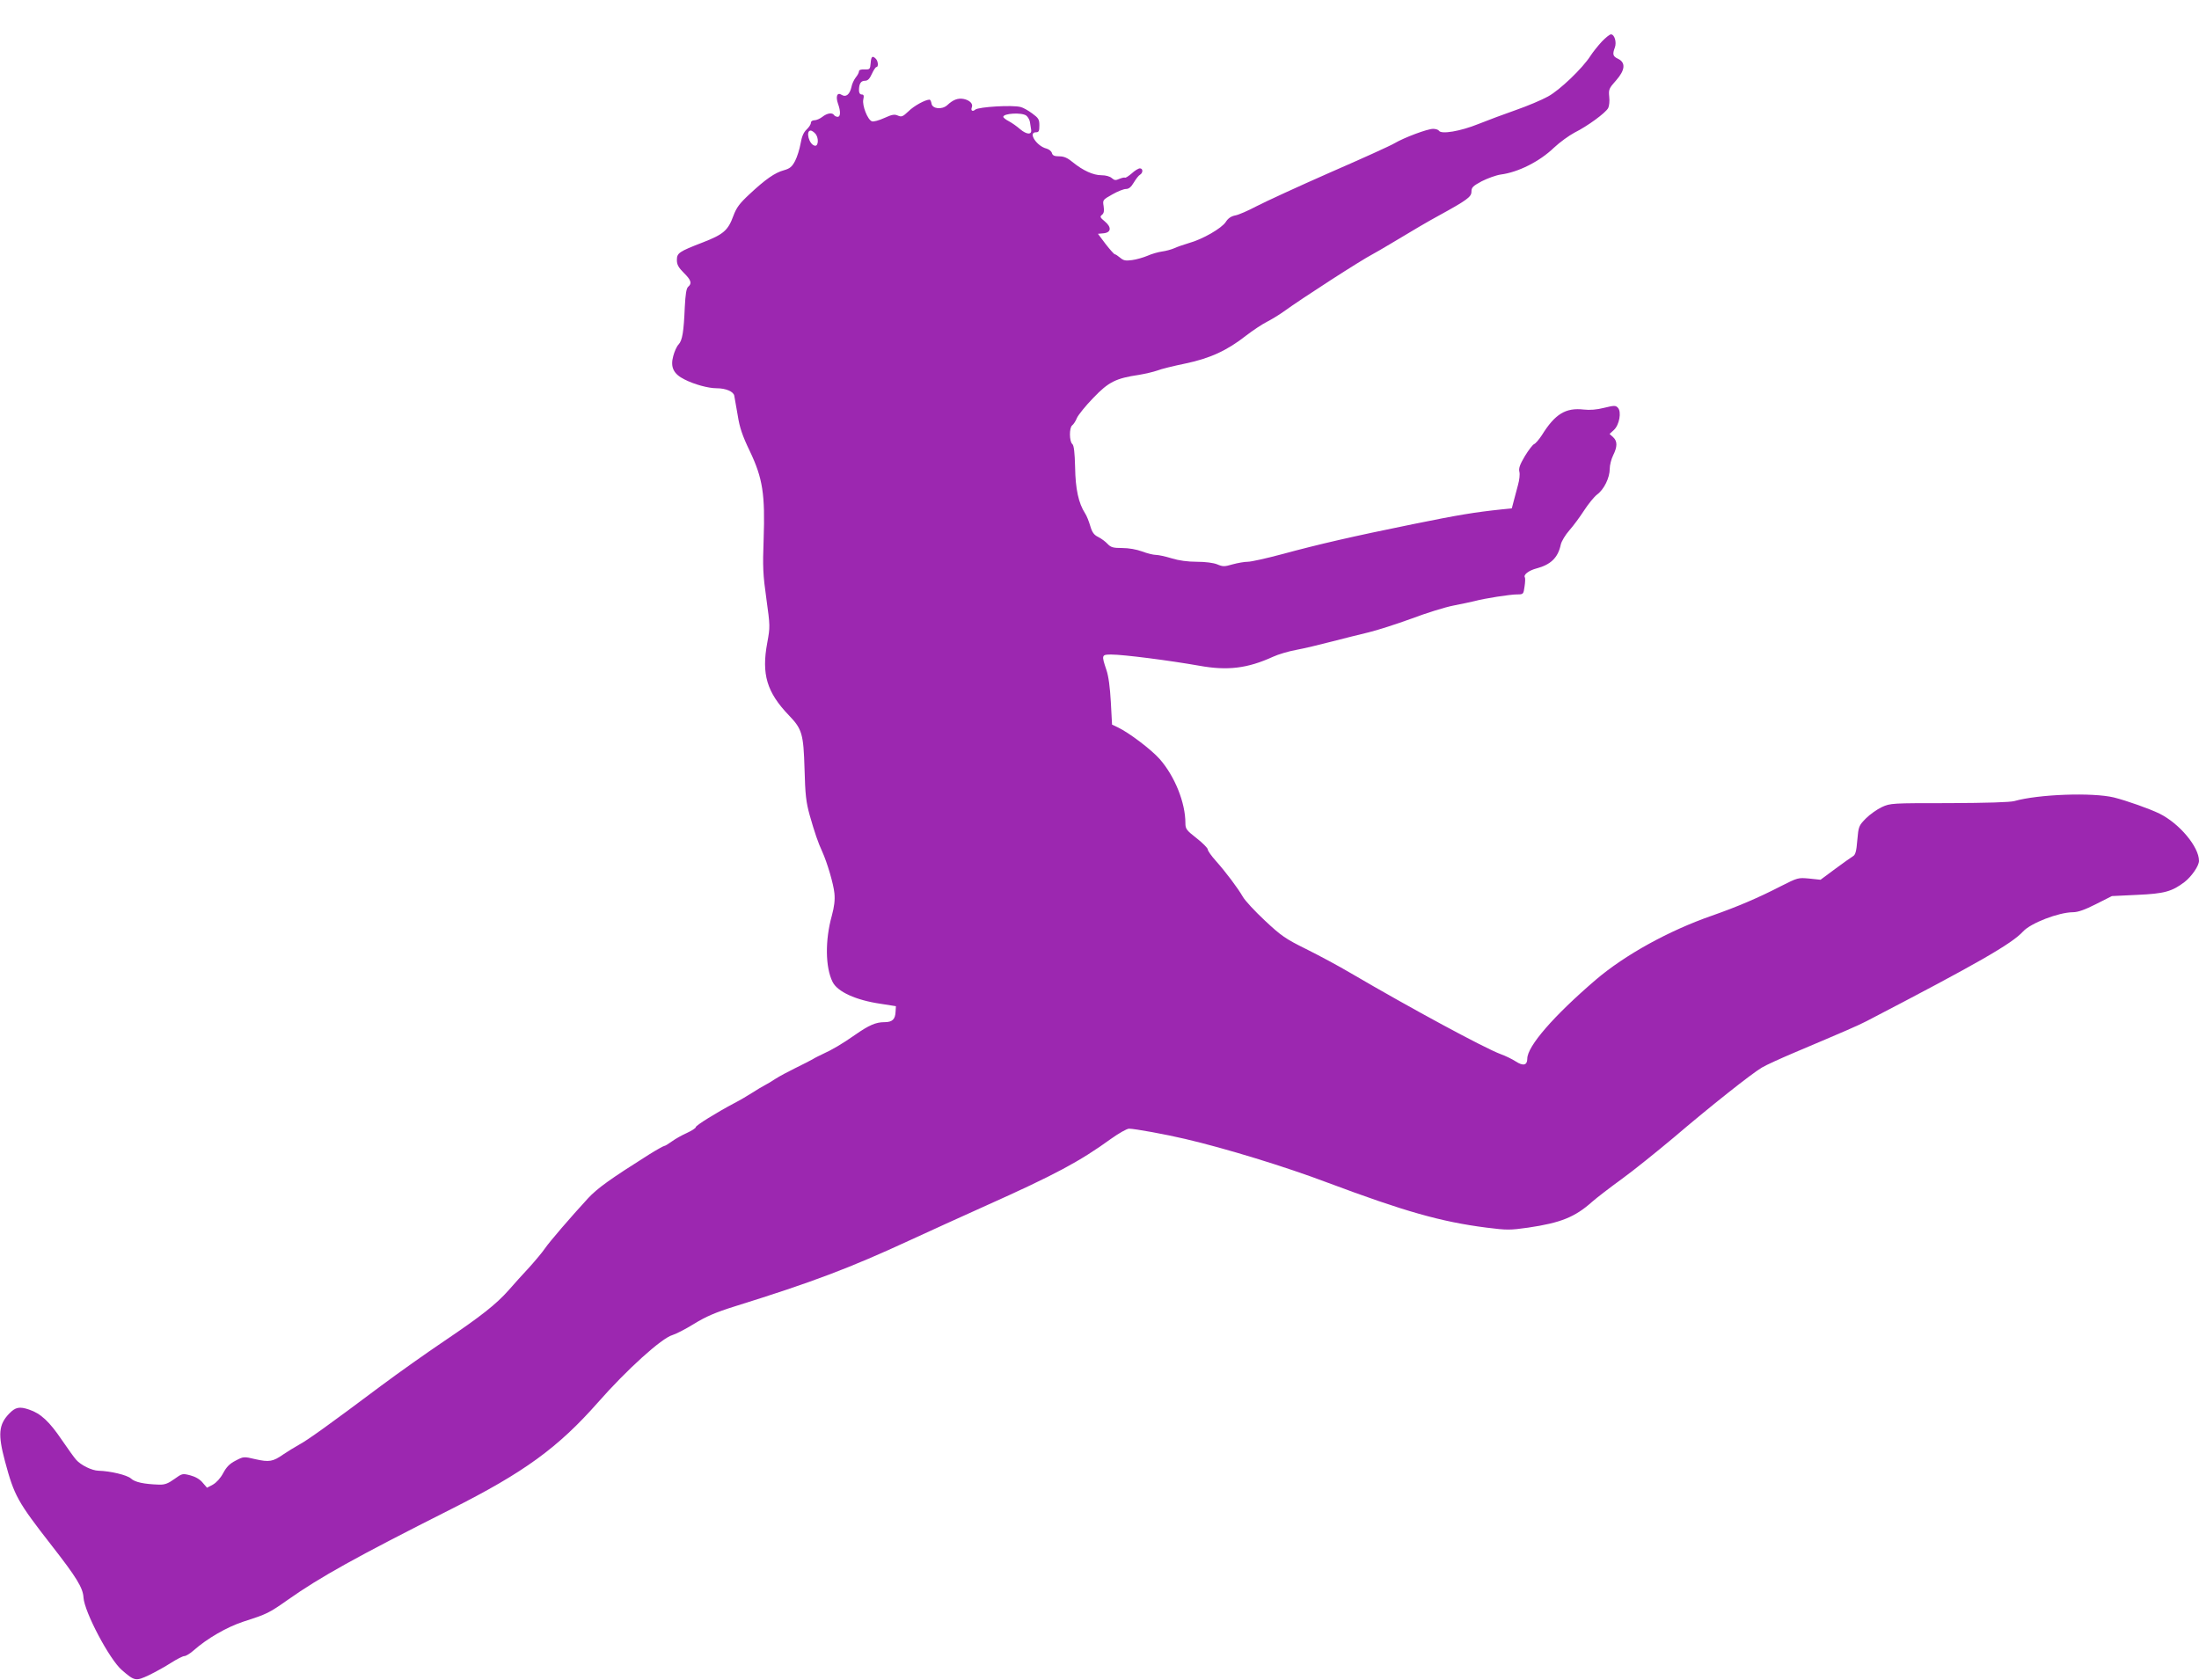
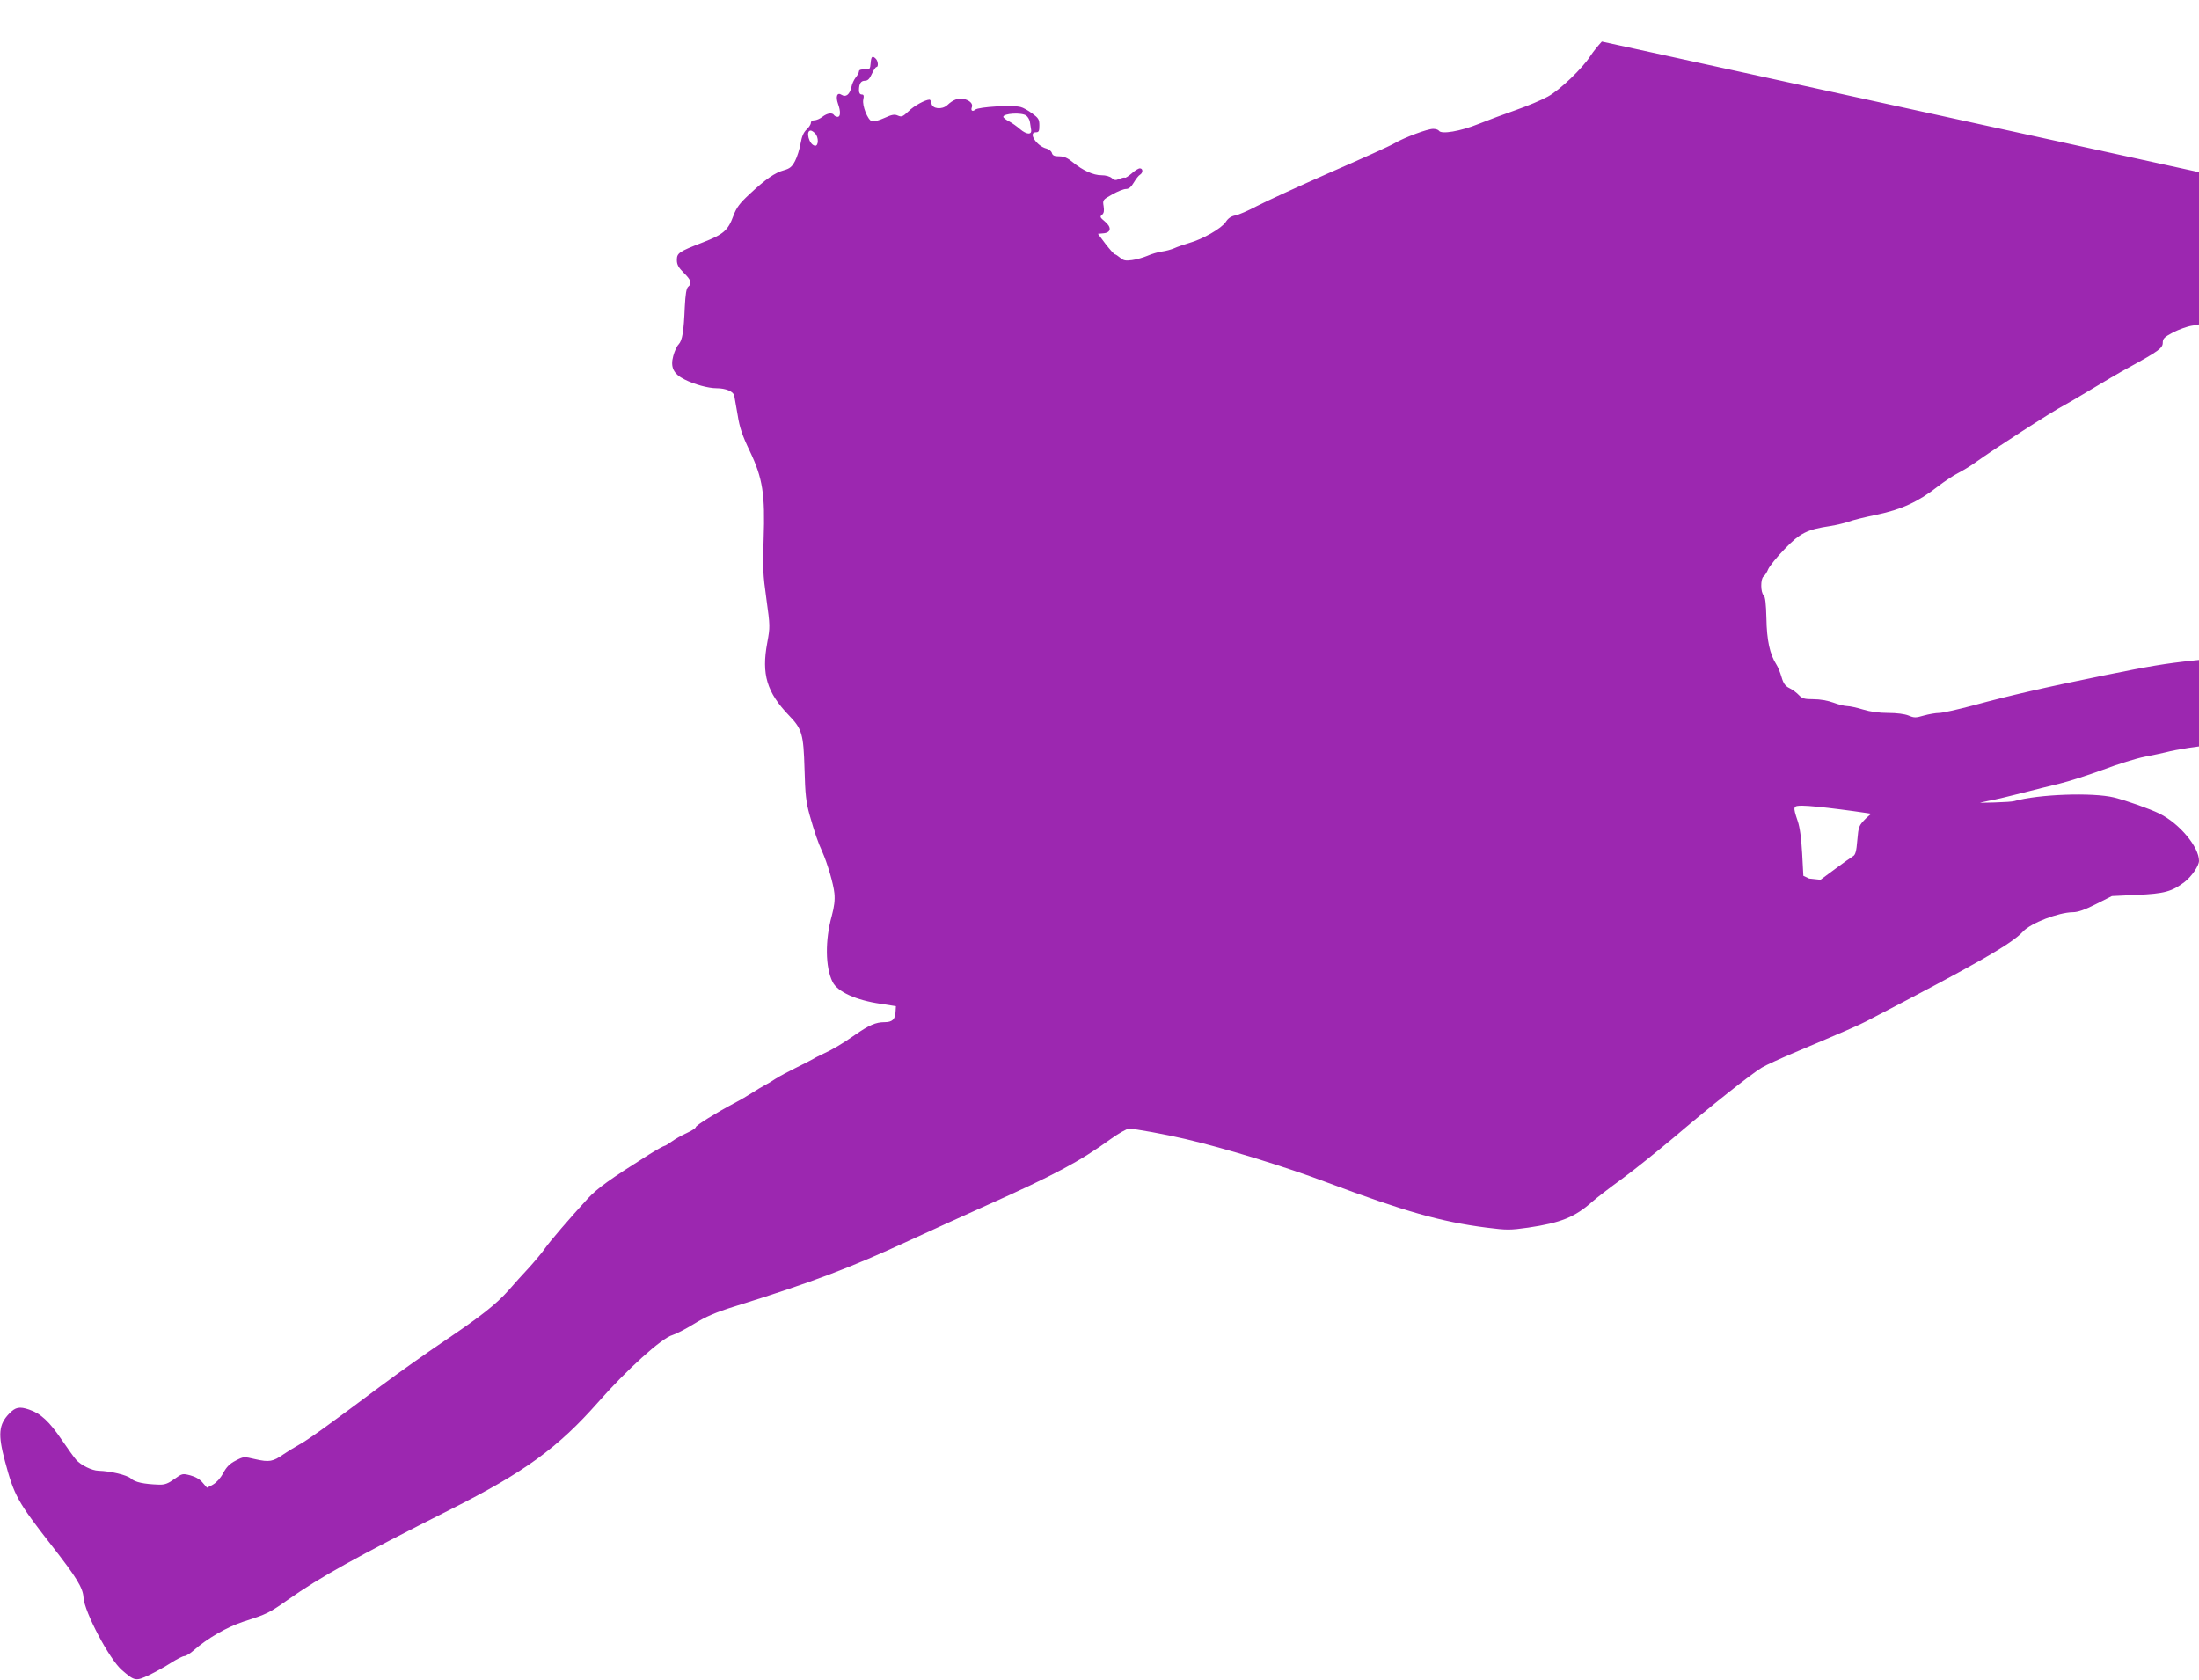
<svg xmlns="http://www.w3.org/2000/svg" version="1.0" width="1280pt" height="978pt" viewBox="0 0 1280 978" preserveAspectRatio="xMidYMid meet">
  <g transform="translate(0,978) scale(0.1,-0.1)" fill="#9c27b0" stroke="none">
-     <path d="M9324 9538 c-22 -24 -52 -61 -66 -83 -46 -72 -179 -200 -248 -237 -36 -20 -119 -55 -185 -78 -66 -23 -165 -60 -220 -82 -104 -42 -216 -61 -229 -39 -4 6 -19 11 -34 11 -33 0 -167 -50 -225 -84 -23 -14 -193 -91 -377 -171 -184 -81 -375 -169 -425 -195 -49 -26 -106 -51 -125 -54 -24 -5 -41 -16 -55 -38 -24 -37 -135 -101 -215 -123 -30 -9 -68 -22 -85 -30 -16 -7 -48 -16 -71 -19 -22 -3 -61 -14 -85 -25 -24 -10 -65 -22 -90 -25 -37 -5 -49 -3 -69 14 -13 11 -27 20 -31 20 -4 0 -28 27 -53 59 l-45 60 32 3 c45 4 49 35 8 69 -28 23 -30 28 -16 39 11 9 13 23 9 50 -6 36 -5 37 50 68 31 18 67 32 80 32 17 0 30 11 46 38 12 20 28 41 36 45 18 11 18 37 -1 37 -8 0 -30 -13 -48 -30 -19 -16 -36 -27 -39 -24 -3 2 -17 -1 -32 -7 -22 -10 -29 -9 -44 4 -11 10 -35 17 -61 17 -47 0 -107 27 -167 76 -30 25 -51 34 -78 34 -29 0 -39 5 -43 19 -3 11 -17 22 -31 26 -58 14 -110 95 -62 95 17 0 20 7 20 40 0 35 -5 43 -42 70 -23 17 -53 34 -67 37 -48 13 -244 1 -264 -15 -16 -14 -28 -6 -20 14 8 20 -13 41 -48 48 -33 6 -61 -4 -95 -36 -31 -28 -88 -22 -92 10 -2 12 -7 22 -11 22 -25 0 -91 -36 -123 -68 -33 -31 -40 -34 -61 -25 -20 9 -34 7 -80 -14 -31 -14 -63 -23 -72 -19 -25 9 -57 92 -50 126 5 23 3 30 -9 30 -10 0 -16 9 -16 24 0 39 11 56 35 56 16 0 27 11 40 40 10 22 22 40 27 40 12 0 10 34 -4 48 -20 20 -27 14 -30 -25 -3 -36 -5 -38 -35 -37 -21 1 -33 -3 -33 -11 0 -7 -8 -23 -19 -36 -10 -13 -22 -38 -25 -56 -10 -43 -32 -61 -57 -45 -26 17 -36 -9 -21 -52 16 -44 15 -76 -2 -76 -8 0 -18 5 -21 10 -10 16 -40 12 -68 -10 -14 -11 -35 -20 -46 -20 -12 0 -21 -6 -21 -15 0 -9 -11 -26 -25 -39 -18 -17 -28 -41 -35 -82 -6 -33 -20 -78 -32 -101 -18 -34 -30 -44 -65 -54 -52 -14 -107 -52 -201 -140 -57 -53 -75 -77 -93 -125 -31 -85 -57 -108 -178 -155 -140 -54 -151 -62 -151 -103 0 -26 9 -43 40 -74 43 -42 49 -62 26 -81 -11 -9 -16 -43 -20 -119 -6 -143 -14 -193 -36 -217 -11 -11 -24 -41 -31 -67 -18 -65 1 -105 66 -137 57 -29 138 -51 186 -51 54 0 98 -19 103 -43 2 -12 11 -63 20 -114 11 -71 27 -119 71 -210 75 -158 89 -250 80 -512 -6 -162 -4 -205 16 -347 22 -159 22 -163 5 -256 -34 -182 -3 -288 127 -423 76 -79 84 -108 90 -310 4 -152 9 -194 30 -270 28 -99 50 -163 73 -212 29 -64 66 -189 71 -243 4 -39 -1 -78 -15 -130 -40 -143 -38 -300 4 -385 28 -58 136 -107 280 -128 l89 -14 -2 -32 c-2 -45 -19 -61 -65 -61 -50 0 -89 -17 -171 -74 -74 -52 -134 -87 -187 -111 -19 -9 -46 -22 -60 -31 -14 -8 -59 -31 -100 -51 -41 -20 -93 -48 -115 -62 -22 -15 -51 -32 -65 -39 -14 -7 -45 -26 -70 -42 -25 -16 -72 -44 -105 -61 -104 -55 -225 -130 -225 -140 0 -6 -24 -21 -52 -34 -29 -13 -68 -35 -87 -49 -19 -14 -39 -26 -43 -26 -5 0 -46 -23 -91 -51 -225 -142 -299 -195 -354 -254 -104 -113 -225 -254 -251 -292 -14 -21 -55 -70 -91 -110 -36 -39 -91 -99 -121 -134 -72 -81 -159 -150 -377 -297 -98 -66 -262 -182 -364 -258 -303 -227 -430 -318 -479 -344 -25 -14 -66 -39 -91 -56 -60 -42 -82 -46 -162 -28 -68 16 -69 16 -115 -8 -35 -18 -53 -36 -73 -73 -16 -30 -39 -55 -60 -67 l-34 -18 -25 29 c-16 20 -42 35 -72 43 -46 12 -48 11 -94 -22 -36 -26 -56 -33 -88 -32 -88 3 -141 14 -164 36 -23 20 -118 43 -189 45 -38 1 -102 32 -130 64 -11 12 -48 64 -83 115 -73 108 -124 155 -191 177 -56 19 -79 14 -115 -23 -62 -64 -67 -121 -25 -278 54 -201 72 -234 273 -492 143 -183 181 -245 184 -301 5 -84 152 -362 224 -423 74 -64 80 -65 157 -29 37 18 95 50 129 72 33 21 68 39 77 39 9 0 34 15 54 33 78 69 193 136 291 168 137 44 147 49 258 127 189 133 392 246 949 527 427 215 623 358 856 622 167 190 370 374 434 392 18 5 75 34 125 65 70 43 126 67 238 102 452 141 669 223 1017 384 110 51 309 141 442 201 402 180 548 258 730 390 45 32 92 59 105 59 32 0 214 -33 328 -60 231 -54 582 -161 830 -255 444 -166 656 -227 923 -261 119 -15 136 -15 242 0 190 28 272 61 372 150 26 23 104 83 173 133 69 50 204 159 302 241 212 181 453 372 514 408 25 15 107 52 182 84 298 126 379 161 427 186 648 337 845 450 911 522 45 49 206 111 290 112 29 0 69 14 134 47 l93 47 147 7 c158 7 202 19 276 75 41 32 84 94 84 123 0 81 -113 217 -230 275 -57 28 -190 75 -265 94 -125 30 -438 19 -580 -21 -26 -7 -158 -11 -380 -12 -333 0 -341 0 -391 -23 -28 -13 -70 -43 -93 -66 -41 -42 -43 -46 -50 -127 -5 -64 -11 -85 -25 -93 -10 -6 -57 -39 -104 -74 l-85 -63 -66 7 c-65 6 -67 5 -166 -45 -128 -66 -249 -118 -400 -171 -253 -88 -507 -229 -676 -373 -245 -210 -399 -387 -399 -460 0 -38 -24 -44 -68 -15 -20 13 -59 32 -87 42 -94 35 -520 265 -870 470 -71 42 -190 106 -263 142 -119 59 -144 76 -239 165 -59 55 -116 117 -128 138 -30 52 -100 145 -157 209 -27 30 -48 60 -48 68 0 7 -29 37 -65 65 -59 46 -65 54 -65 88 0 119 -62 273 -150 373 -50 56 -178 153 -243 184 l-34 16 -7 131 c-5 87 -13 150 -26 188 -29 86 -28 89 28 89 72 0 342 -35 512 -65 165 -30 281 -16 430 52 30 14 91 32 135 40 44 8 136 30 205 48 69 18 166 42 216 54 50 12 162 48 250 80 87 33 197 67 244 76 47 9 102 21 123 26 59 16 208 39 248 39 36 0 37 1 43 45 4 25 5 49 2 54 -10 15 22 40 67 52 84 22 126 63 142 139 4 19 27 57 50 83 24 27 62 79 86 116 24 37 58 79 75 92 41 30 74 98 74 150 0 22 9 57 20 79 25 50 25 82 0 105 l-21 19 25 23 c32 29 46 107 23 130 -13 14 -22 13 -80 -1 -43 -11 -83 -14 -118 -10 -105 12 -167 -25 -244 -149 -17 -26 -37 -49 -45 -52 -8 -3 -32 -34 -54 -70 -29 -49 -37 -71 -32 -91 4 -14 0 -49 -8 -77 -8 -29 -19 -71 -25 -94 l-11 -42 -58 -6 c-161 -17 -251 -32 -517 -86 -354 -72 -549 -117 -763 -175 -90 -24 -179 -44 -199 -44 -19 0 -59 -7 -88 -15 -48 -14 -57 -14 -90 0 -23 9 -68 15 -119 15 -52 0 -104 7 -146 20 -36 11 -77 20 -92 20 -15 0 -51 9 -80 20 -33 12 -77 20 -116 20 -53 0 -66 4 -85 24 -12 13 -36 31 -54 40 -25 12 -36 27 -47 65 -8 27 -21 60 -30 73 -38 59 -56 141 -58 268 -2 85 -7 128 -16 135 -18 15 -19 95 -1 109 8 6 21 26 28 44 8 17 50 70 95 116 89 93 131 114 266 134 36 6 83 17 106 25 22 9 96 27 164 41 143 30 242 75 354 163 39 30 93 66 121 80 27 14 70 40 95 58 112 81 455 302 521 336 15 8 60 34 100 58 150 90 216 129 284 166 164 90 190 109 190 139 0 25 8 33 60 61 34 17 83 35 110 39 102 13 227 76 310 156 34 32 88 71 120 88 76 38 180 114 196 143 6 12 9 41 6 66 -4 42 -2 48 40 95 53 60 57 104 11 126 -30 14 -33 26 -18 66 11 30 -2 76 -23 76 -7 0 -31 -19 -53 -42z m-3350 -431 c9 -7 19 -24 21 -37 2 -14 5 -34 7 -45 5 -31 -26 -29 -64 3 -18 16 -48 37 -65 46 -18 9 -33 21 -33 26 0 20 107 27 134 7z m-1230 -103 c23 -22 21 -77 -1 -72 -34 6 -55 88 -24 88 5 0 17 -7 25 -16z" />
+     <path d="M9324 9538 c-22 -24 -52 -61 -66 -83 -46 -72 -179 -200 -248 -237 -36 -20 -119 -55 -185 -78 -66 -23 -165 -60 -220 -82 -104 -42 -216 -61 -229 -39 -4 6 -19 11 -34 11 -33 0 -167 -50 -225 -84 -23 -14 -193 -91 -377 -171 -184 -81 -375 -169 -425 -195 -49 -26 -106 -51 -125 -54 -24 -5 -41 -16 -55 -38 -24 -37 -135 -101 -215 -123 -30 -9 -68 -22 -85 -30 -16 -7 -48 -16 -71 -19 -22 -3 -61 -14 -85 -25 -24 -10 -65 -22 -90 -25 -37 -5 -49 -3 -69 14 -13 11 -27 20 -31 20 -4 0 -28 27 -53 59 l-45 60 32 3 c45 4 49 35 8 69 -28 23 -30 28 -16 39 11 9 13 23 9 50 -6 36 -5 37 50 68 31 18 67 32 80 32 17 0 30 11 46 38 12 20 28 41 36 45 18 11 18 37 -1 37 -8 0 -30 -13 -48 -30 -19 -16 -36 -27 -39 -24 -3 2 -17 -1 -32 -7 -22 -10 -29 -9 -44 4 -11 10 -35 17 -61 17 -47 0 -107 27 -167 76 -30 25 -51 34 -78 34 -29 0 -39 5 -43 19 -3 11 -17 22 -31 26 -58 14 -110 95 -62 95 17 0 20 7 20 40 0 35 -5 43 -42 70 -23 17 -53 34 -67 37 -48 13 -244 1 -264 -15 -16 -14 -28 -6 -20 14 8 20 -13 41 -48 48 -33 6 -61 -4 -95 -36 -31 -28 -88 -22 -92 10 -2 12 -7 22 -11 22 -25 0 -91 -36 -123 -68 -33 -31 -40 -34 -61 -25 -20 9 -34 7 -80 -14 -31 -14 -63 -23 -72 -19 -25 9 -57 92 -50 126 5 23 3 30 -9 30 -10 0 -16 9 -16 24 0 39 11 56 35 56 16 0 27 11 40 40 10 22 22 40 27 40 12 0 10 34 -4 48 -20 20 -27 14 -30 -25 -3 -36 -5 -38 -35 -37 -21 1 -33 -3 -33 -11 0 -7 -8 -23 -19 -36 -10 -13 -22 -38 -25 -56 -10 -43 -32 -61 -57 -45 -26 17 -36 -9 -21 -52 16 -44 15 -76 -2 -76 -8 0 -18 5 -21 10 -10 16 -40 12 -68 -10 -14 -11 -35 -20 -46 -20 -12 0 -21 -6 -21 -15 0 -9 -11 -26 -25 -39 -18 -17 -28 -41 -35 -82 -6 -33 -20 -78 -32 -101 -18 -34 -30 -44 -65 -54 -52 -14 -107 -52 -201 -140 -57 -53 -75 -77 -93 -125 -31 -85 -57 -108 -178 -155 -140 -54 -151 -62 -151 -103 0 -26 9 -43 40 -74 43 -42 49 -62 26 -81 -11 -9 -16 -43 -20 -119 -6 -143 -14 -193 -36 -217 -11 -11 -24 -41 -31 -67 -18 -65 1 -105 66 -137 57 -29 138 -51 186 -51 54 0 98 -19 103 -43 2 -12 11 -63 20 -114 11 -71 27 -119 71 -210 75 -158 89 -250 80 -512 -6 -162 -4 -205 16 -347 22 -159 22 -163 5 -256 -34 -182 -3 -288 127 -423 76 -79 84 -108 90 -310 4 -152 9 -194 30 -270 28 -99 50 -163 73 -212 29 -64 66 -189 71 -243 4 -39 -1 -78 -15 -130 -40 -143 -38 -300 4 -385 28 -58 136 -107 280 -128 l89 -14 -2 -32 c-2 -45 -19 -61 -65 -61 -50 0 -89 -17 -171 -74 -74 -52 -134 -87 -187 -111 -19 -9 -46 -22 -60 -31 -14 -8 -59 -31 -100 -51 -41 -20 -93 -48 -115 -62 -22 -15 -51 -32 -65 -39 -14 -7 -45 -26 -70 -42 -25 -16 -72 -44 -105 -61 -104 -55 -225 -130 -225 -140 0 -6 -24 -21 -52 -34 -29 -13 -68 -35 -87 -49 -19 -14 -39 -26 -43 -26 -5 0 -46 -23 -91 -51 -225 -142 -299 -195 -354 -254 -104 -113 -225 -254 -251 -292 -14 -21 -55 -70 -91 -110 -36 -39 -91 -99 -121 -134 -72 -81 -159 -150 -377 -297 -98 -66 -262 -182 -364 -258 -303 -227 -430 -318 -479 -344 -25 -14 -66 -39 -91 -56 -60 -42 -82 -46 -162 -28 -68 16 -69 16 -115 -8 -35 -18 -53 -36 -73 -73 -16 -30 -39 -55 -60 -67 l-34 -18 -25 29 c-16 20 -42 35 -72 43 -46 12 -48 11 -94 -22 -36 -26 -56 -33 -88 -32 -88 3 -141 14 -164 36 -23 20 -118 43 -189 45 -38 1 -102 32 -130 64 -11 12 -48 64 -83 115 -73 108 -124 155 -191 177 -56 19 -79 14 -115 -23 -62 -64 -67 -121 -25 -278 54 -201 72 -234 273 -492 143 -183 181 -245 184 -301 5 -84 152 -362 224 -423 74 -64 80 -65 157 -29 37 18 95 50 129 72 33 21 68 39 77 39 9 0 34 15 54 33 78 69 193 136 291 168 137 44 147 49 258 127 189 133 392 246 949 527 427 215 623 358 856 622 167 190 370 374 434 392 18 5 75 34 125 65 70 43 126 67 238 102 452 141 669 223 1017 384 110 51 309 141 442 201 402 180 548 258 730 390 45 32 92 59 105 59 32 0 214 -33 328 -60 231 -54 582 -161 830 -255 444 -166 656 -227 923 -261 119 -15 136 -15 242 0 190 28 272 61 372 150 26 23 104 83 173 133 69 50 204 159 302 241 212 181 453 372 514 408 25 15 107 52 182 84 298 126 379 161 427 186 648 337 845 450 911 522 45 49 206 111 290 112 29 0 69 14 134 47 l93 47 147 7 c158 7 202 19 276 75 41 32 84 94 84 123 0 81 -113 217 -230 275 -57 28 -190 75 -265 94 -125 30 -438 19 -580 -21 -26 -7 -158 -11 -380 -12 -333 0 -341 0 -391 -23 -28 -13 -70 -43 -93 -66 -41 -42 -43 -46 -50 -127 -5 -64 -11 -85 -25 -93 -10 -6 -57 -39 -104 -74 l-85 -63 -66 7 l-34 16 -7 131 c-5 87 -13 150 -26 188 -29 86 -28 89 28 89 72 0 342 -35 512 -65 165 -30 281 -16 430 52 30 14 91 32 135 40 44 8 136 30 205 48 69 18 166 42 216 54 50 12 162 48 250 80 87 33 197 67 244 76 47 9 102 21 123 26 59 16 208 39 248 39 36 0 37 1 43 45 4 25 5 49 2 54 -10 15 22 40 67 52 84 22 126 63 142 139 4 19 27 57 50 83 24 27 62 79 86 116 24 37 58 79 75 92 41 30 74 98 74 150 0 22 9 57 20 79 25 50 25 82 0 105 l-21 19 25 23 c32 29 46 107 23 130 -13 14 -22 13 -80 -1 -43 -11 -83 -14 -118 -10 -105 12 -167 -25 -244 -149 -17 -26 -37 -49 -45 -52 -8 -3 -32 -34 -54 -70 -29 -49 -37 -71 -32 -91 4 -14 0 -49 -8 -77 -8 -29 -19 -71 -25 -94 l-11 -42 -58 -6 c-161 -17 -251 -32 -517 -86 -354 -72 -549 -117 -763 -175 -90 -24 -179 -44 -199 -44 -19 0 -59 -7 -88 -15 -48 -14 -57 -14 -90 0 -23 9 -68 15 -119 15 -52 0 -104 7 -146 20 -36 11 -77 20 -92 20 -15 0 -51 9 -80 20 -33 12 -77 20 -116 20 -53 0 -66 4 -85 24 -12 13 -36 31 -54 40 -25 12 -36 27 -47 65 -8 27 -21 60 -30 73 -38 59 -56 141 -58 268 -2 85 -7 128 -16 135 -18 15 -19 95 -1 109 8 6 21 26 28 44 8 17 50 70 95 116 89 93 131 114 266 134 36 6 83 17 106 25 22 9 96 27 164 41 143 30 242 75 354 163 39 30 93 66 121 80 27 14 70 40 95 58 112 81 455 302 521 336 15 8 60 34 100 58 150 90 216 129 284 166 164 90 190 109 190 139 0 25 8 33 60 61 34 17 83 35 110 39 102 13 227 76 310 156 34 32 88 71 120 88 76 38 180 114 196 143 6 12 9 41 6 66 -4 42 -2 48 40 95 53 60 57 104 11 126 -30 14 -33 26 -18 66 11 30 -2 76 -23 76 -7 0 -31 -19 -53 -42z m-3350 -431 c9 -7 19 -24 21 -37 2 -14 5 -34 7 -45 5 -31 -26 -29 -64 3 -18 16 -48 37 -65 46 -18 9 -33 21 -33 26 0 20 107 27 134 7z m-1230 -103 c23 -22 21 -77 -1 -72 -34 6 -55 88 -24 88 5 0 17 -7 25 -16z" />
  </g>
</svg>